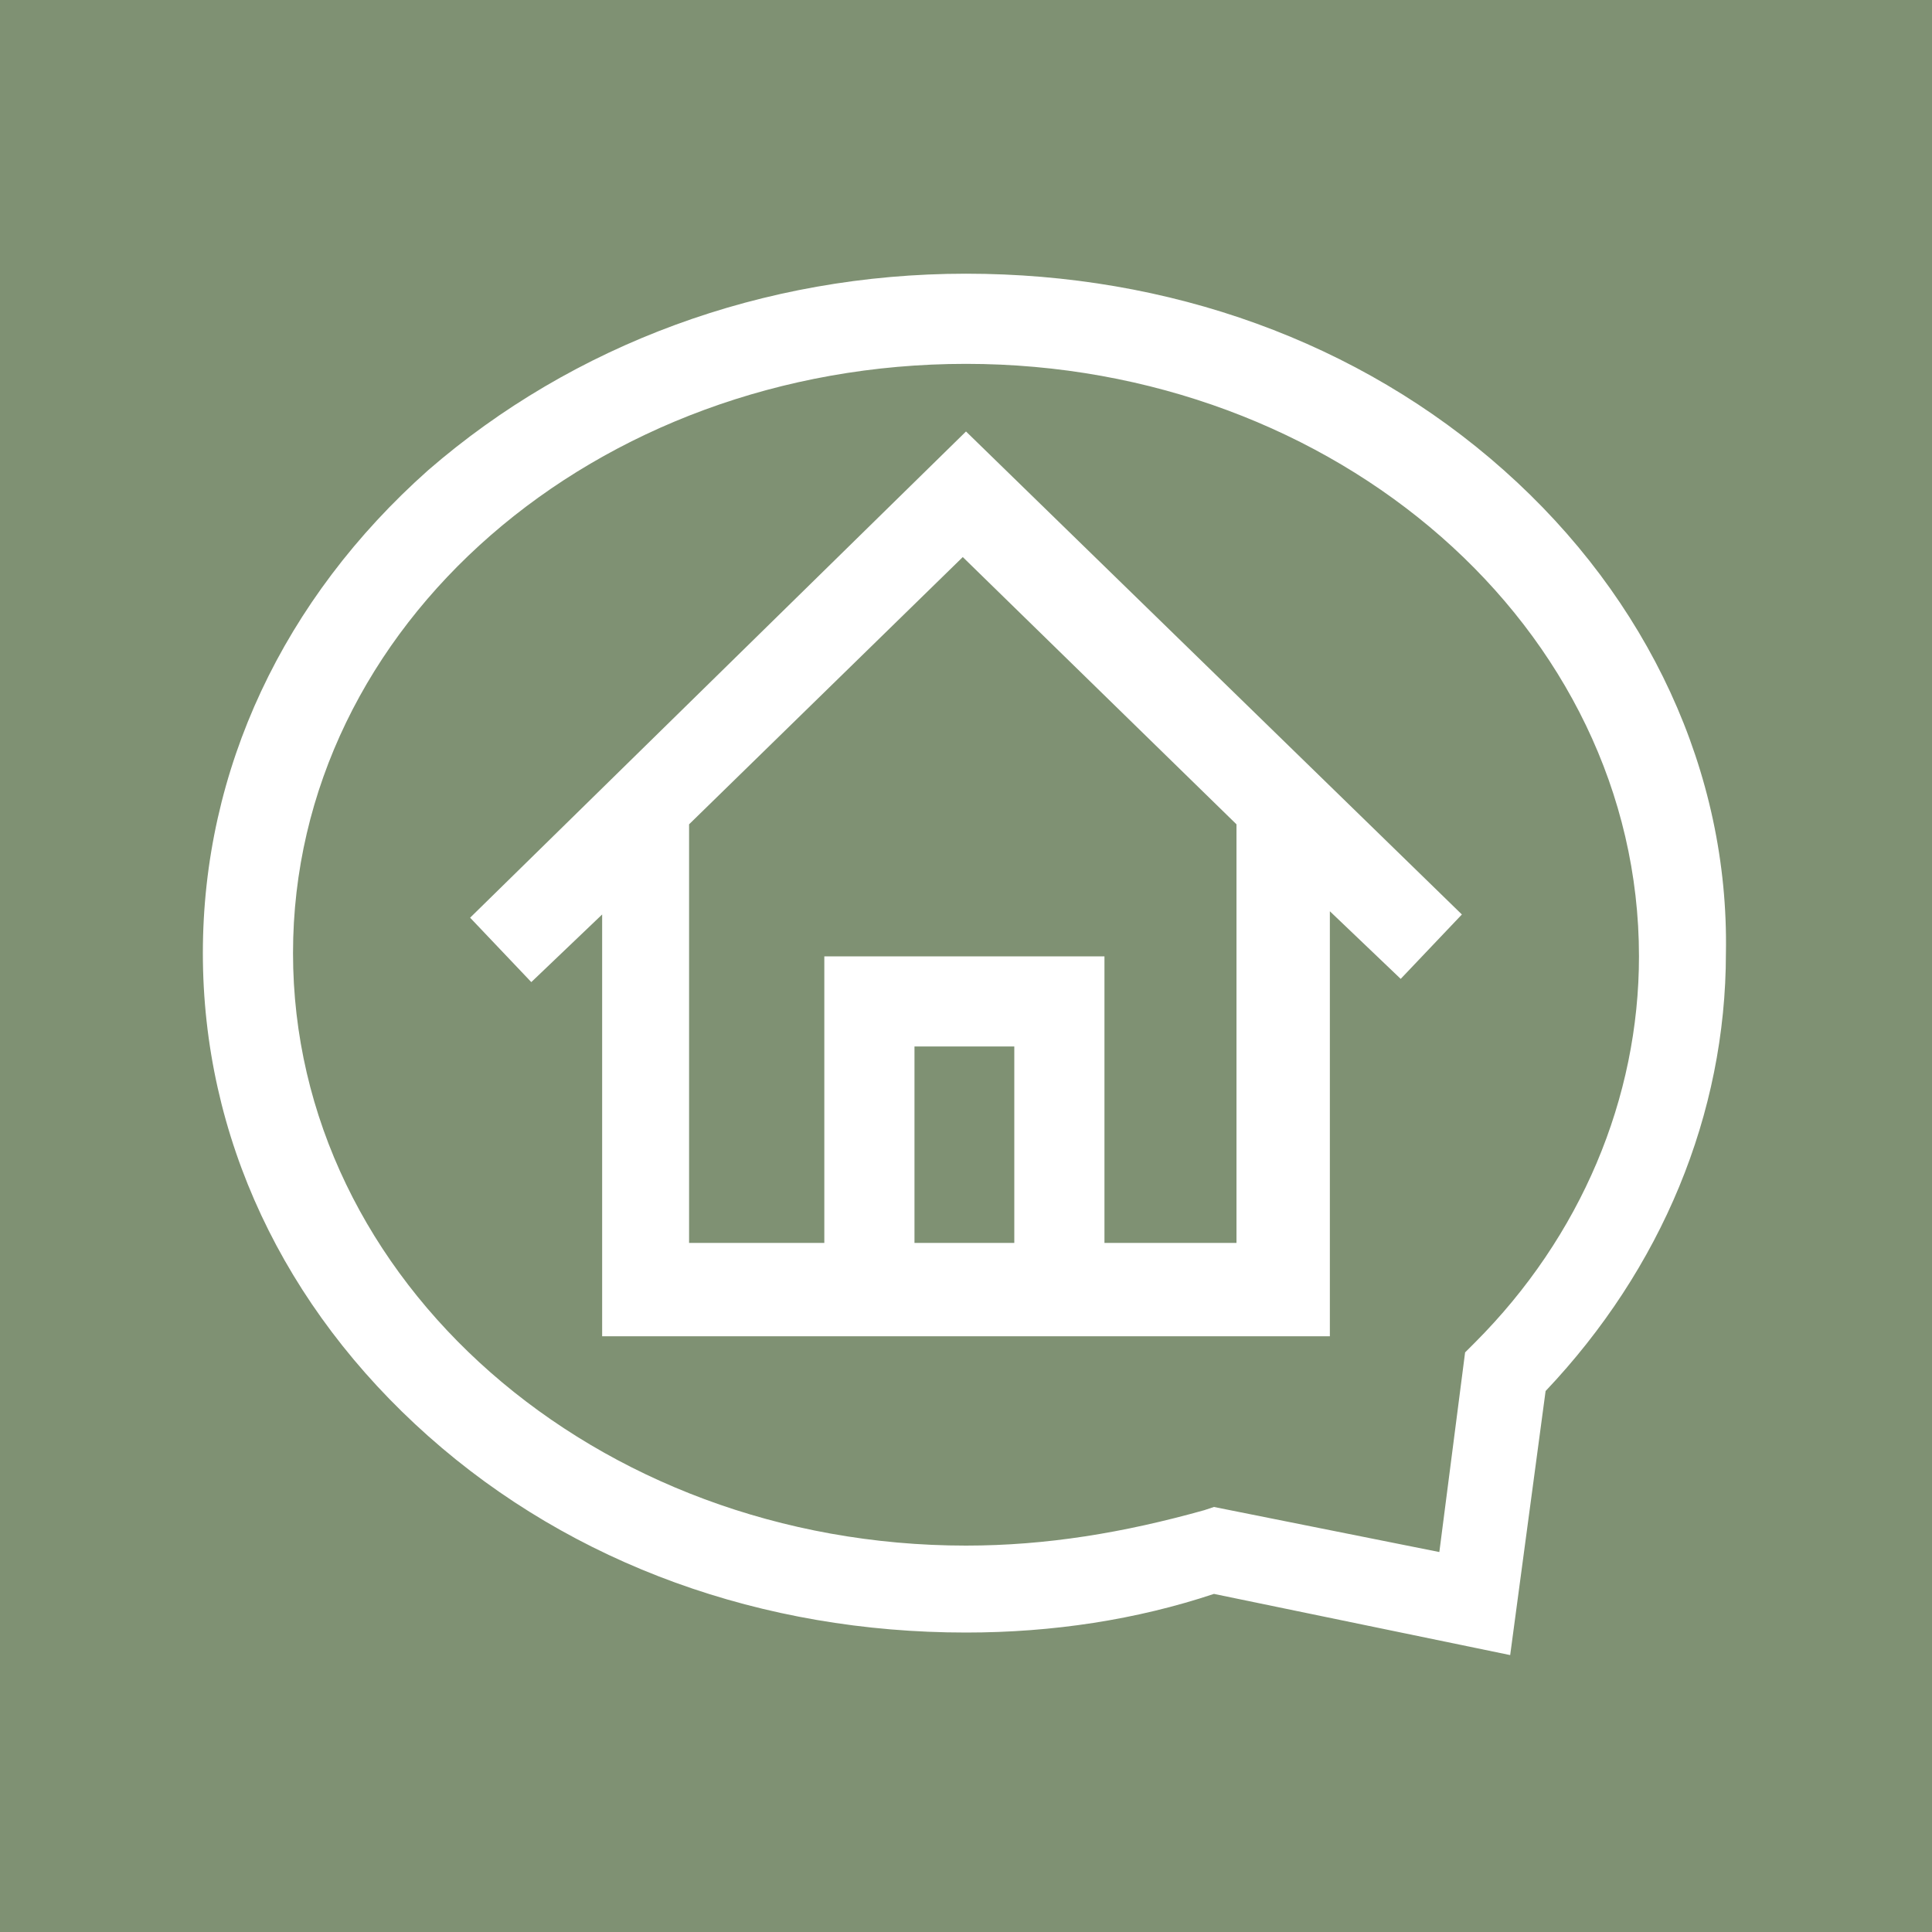
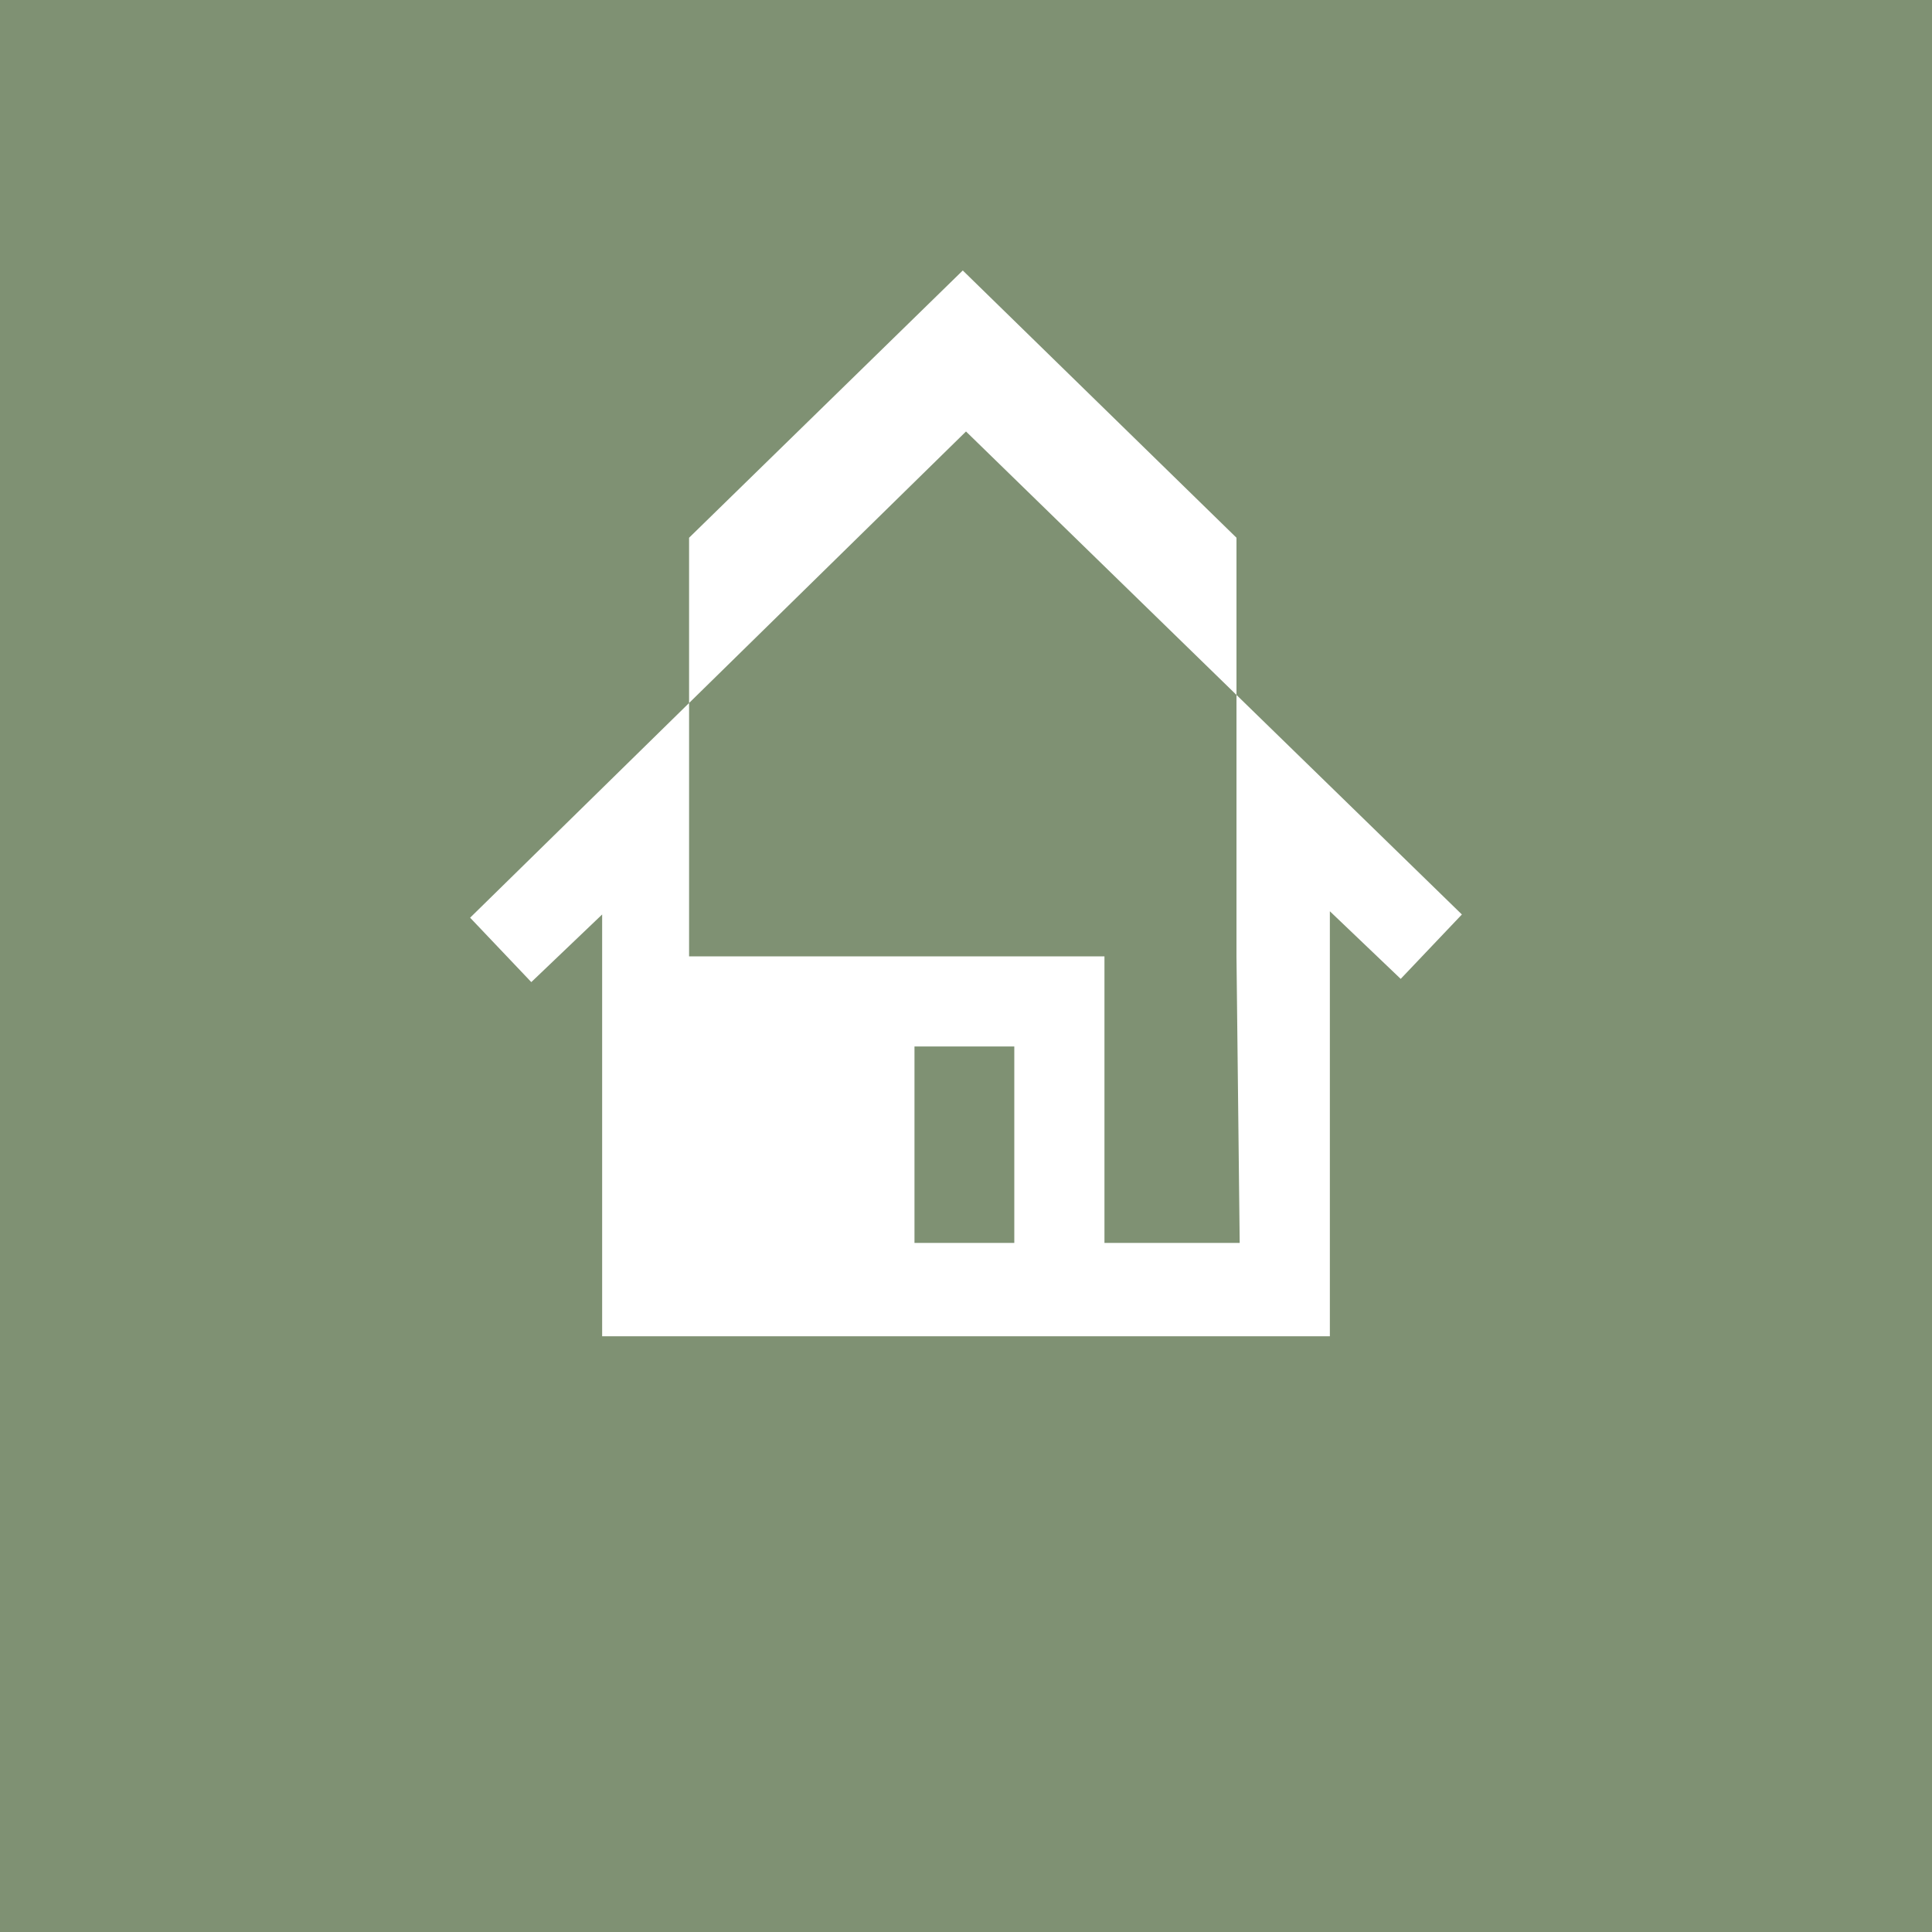
<svg xmlns="http://www.w3.org/2000/svg" enable-background="new 0 0 60 60" viewBox="0 0 60 60" width="60" height="60">
  <path d="m0 0h60v60h-60z" fill="#7f9173" />
  <g fill="#fff">
-     <path d="m46.7 14.6c-4.5-4-10.4-6.1-16.7-6.1s-12.2 2.2-16.7 6.1c-4.5 4-7 9.3-7 15s2.5 11 7 15 10.4 6.1 16.7 6.1c2.7 0 5.3-.4 7.7-1.2l9.2 1.9 1.1-8.2c3.6-3.8 5.6-8.6 5.6-13.6.1-5.6-2.4-11-6.9-15zm-1.2 27.4-.8 6.2-7-1.4-.3.1c-2.5.7-4.9 1.1-7.4 1.1-11.5 0-20.9-8.2-20.9-18.4s9.4-18.3 20.9-18.3 20.9 8.2 20.9 18.4c0 4.4-1.8 8.7-5.1 12z" />
-     <path d="m14.6 28.5 1.9 2 2.2-2.1v13.1h22.6v-13.2l2.2 2.1 1.9-2-15.4-15zm23.9 10.1h-4.2v-8.9h-8.7v8.9h-4.2v-13l8.5-8.3 8.5 8.3v13zm-10.1 0v-6.1h3.1v6.1z" />
+     <path d="m14.6 28.5 1.9 2 2.2-2.1v13.1h22.6v-13.2l2.2 2.1 1.9-2-15.4-15zm23.9 10.1h-4.2v-8.9h-8.7h-4.2v-13l8.5-8.3 8.5 8.3v13zm-10.1 0v-6.1h3.1v6.1z" />
  </g>
</svg>